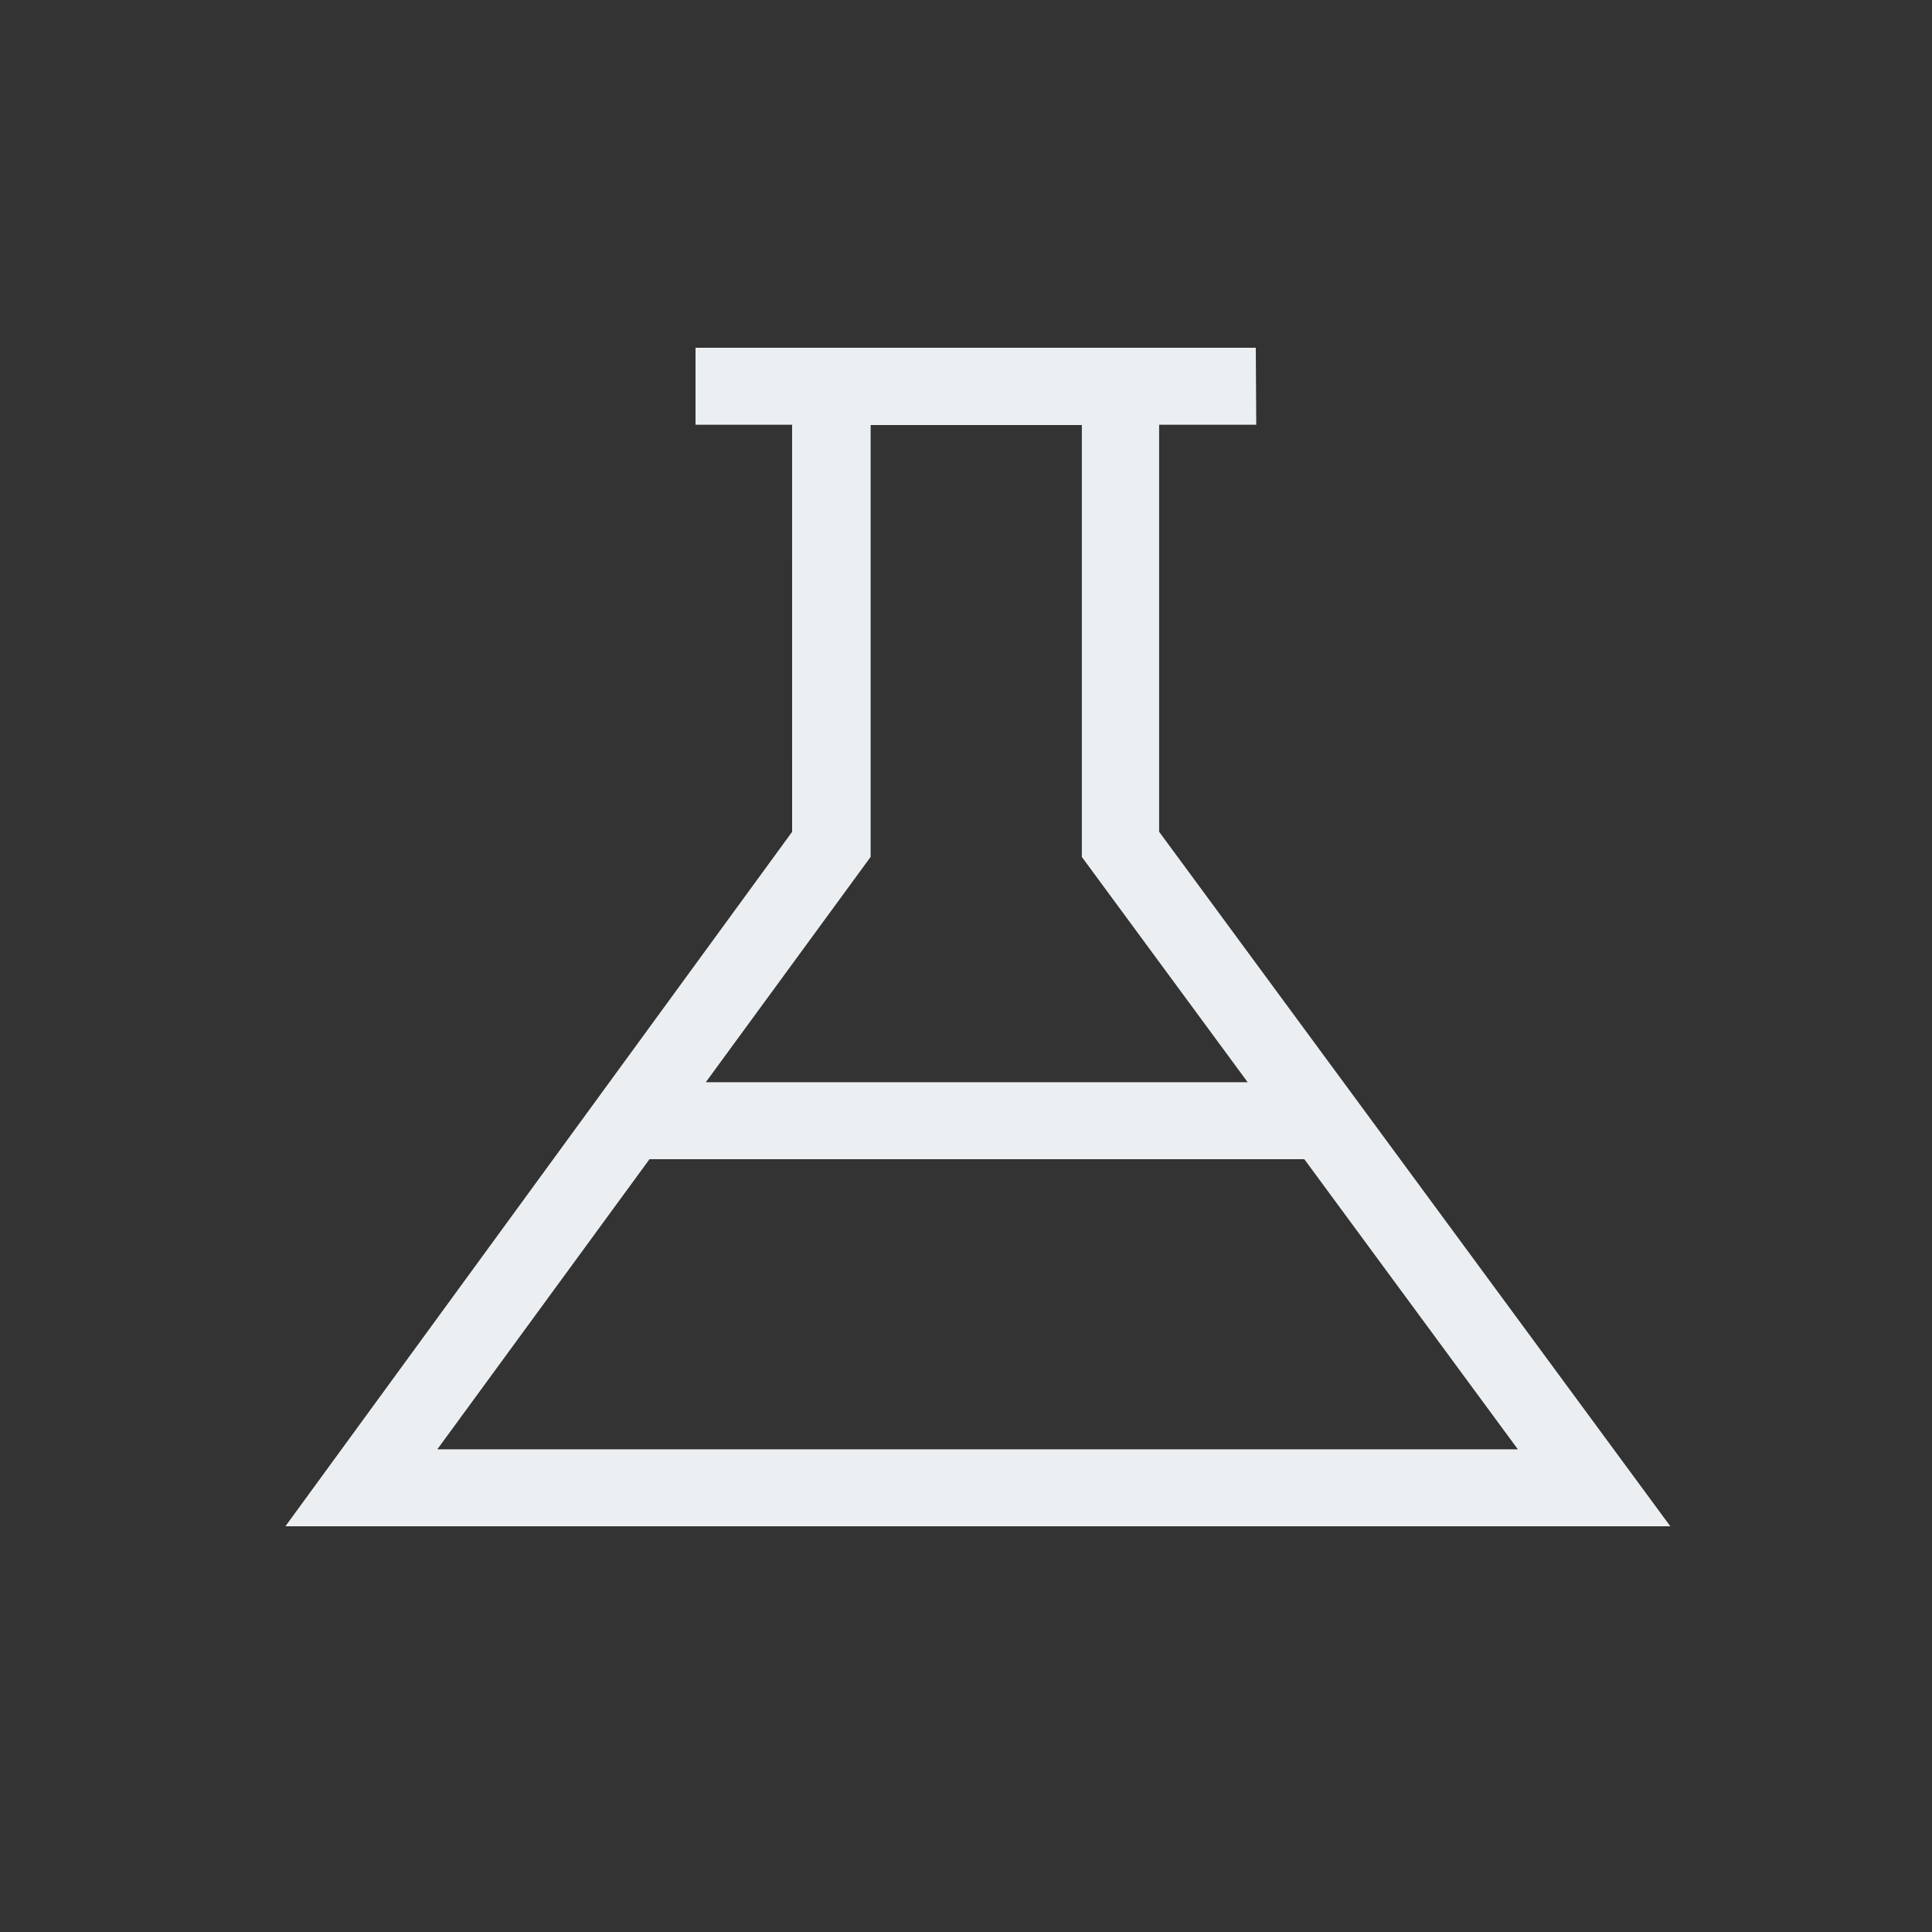
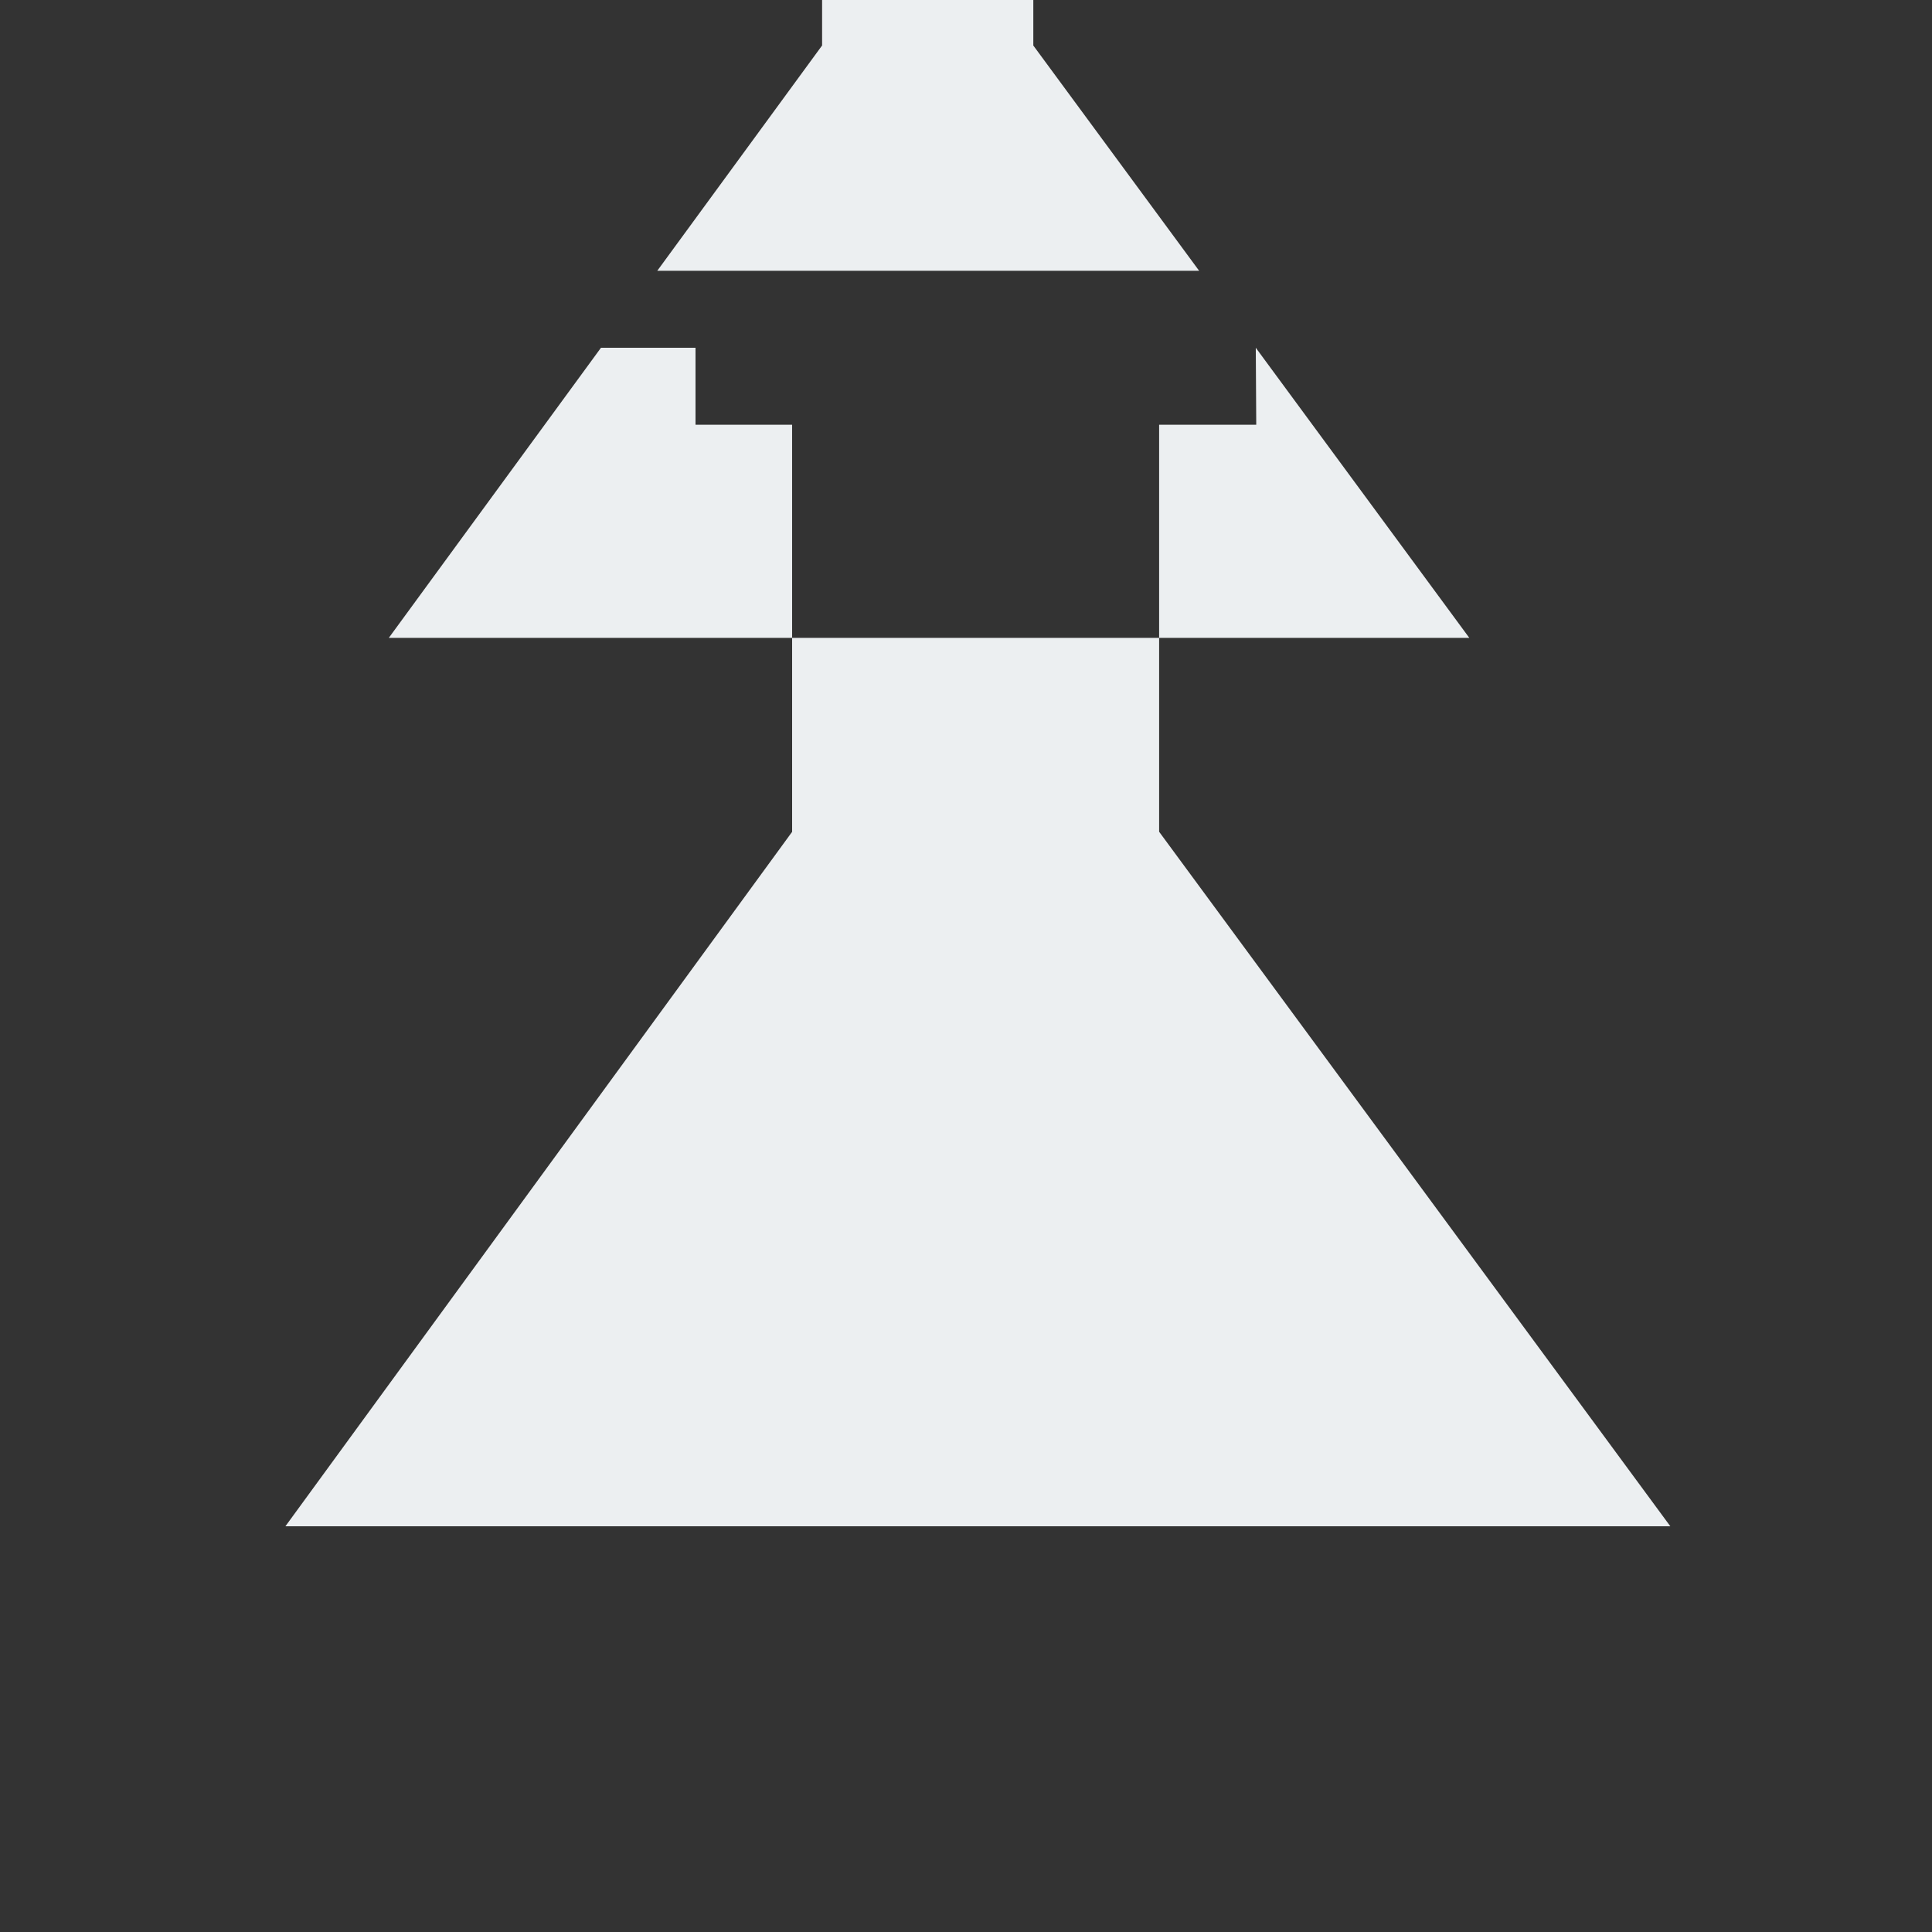
<svg xmlns="http://www.w3.org/2000/svg" width="100" height="100" viewBox="0 0 100 100">
  <rect x="0" y="0" width="100" height="100" fill="#333333" stroke="none" />
-   <path d="M64.999 18l.024 3.984-5.027-.001v21.068l26.46 35.949h-71.684l26.228-35.945-.001-21.072-4.999.001v-3.984h28.998zm2.512 41.999h-33.893l-10.982 15.017h55.928l-11.053-15.017zm-11.515-37.999h-10.932v22.352l-8.532 11.663h28.047l-8.583-11.66v-22.355z" fill="#ECEFF1" fill-rule="nonzero" />
+   <path d="M64.999 18l.024 3.984-5.027-.001v21.068l26.46 35.949h-71.684l26.228-35.945-.001-21.072-4.999.001v-3.984h28.998zh-33.893l-10.982 15.017h55.928l-11.053-15.017zm-11.515-37.999h-10.932v22.352l-8.532 11.663h28.047l-8.583-11.66v-22.355z" fill="#ECEFF1" fill-rule="nonzero" />
</svg>